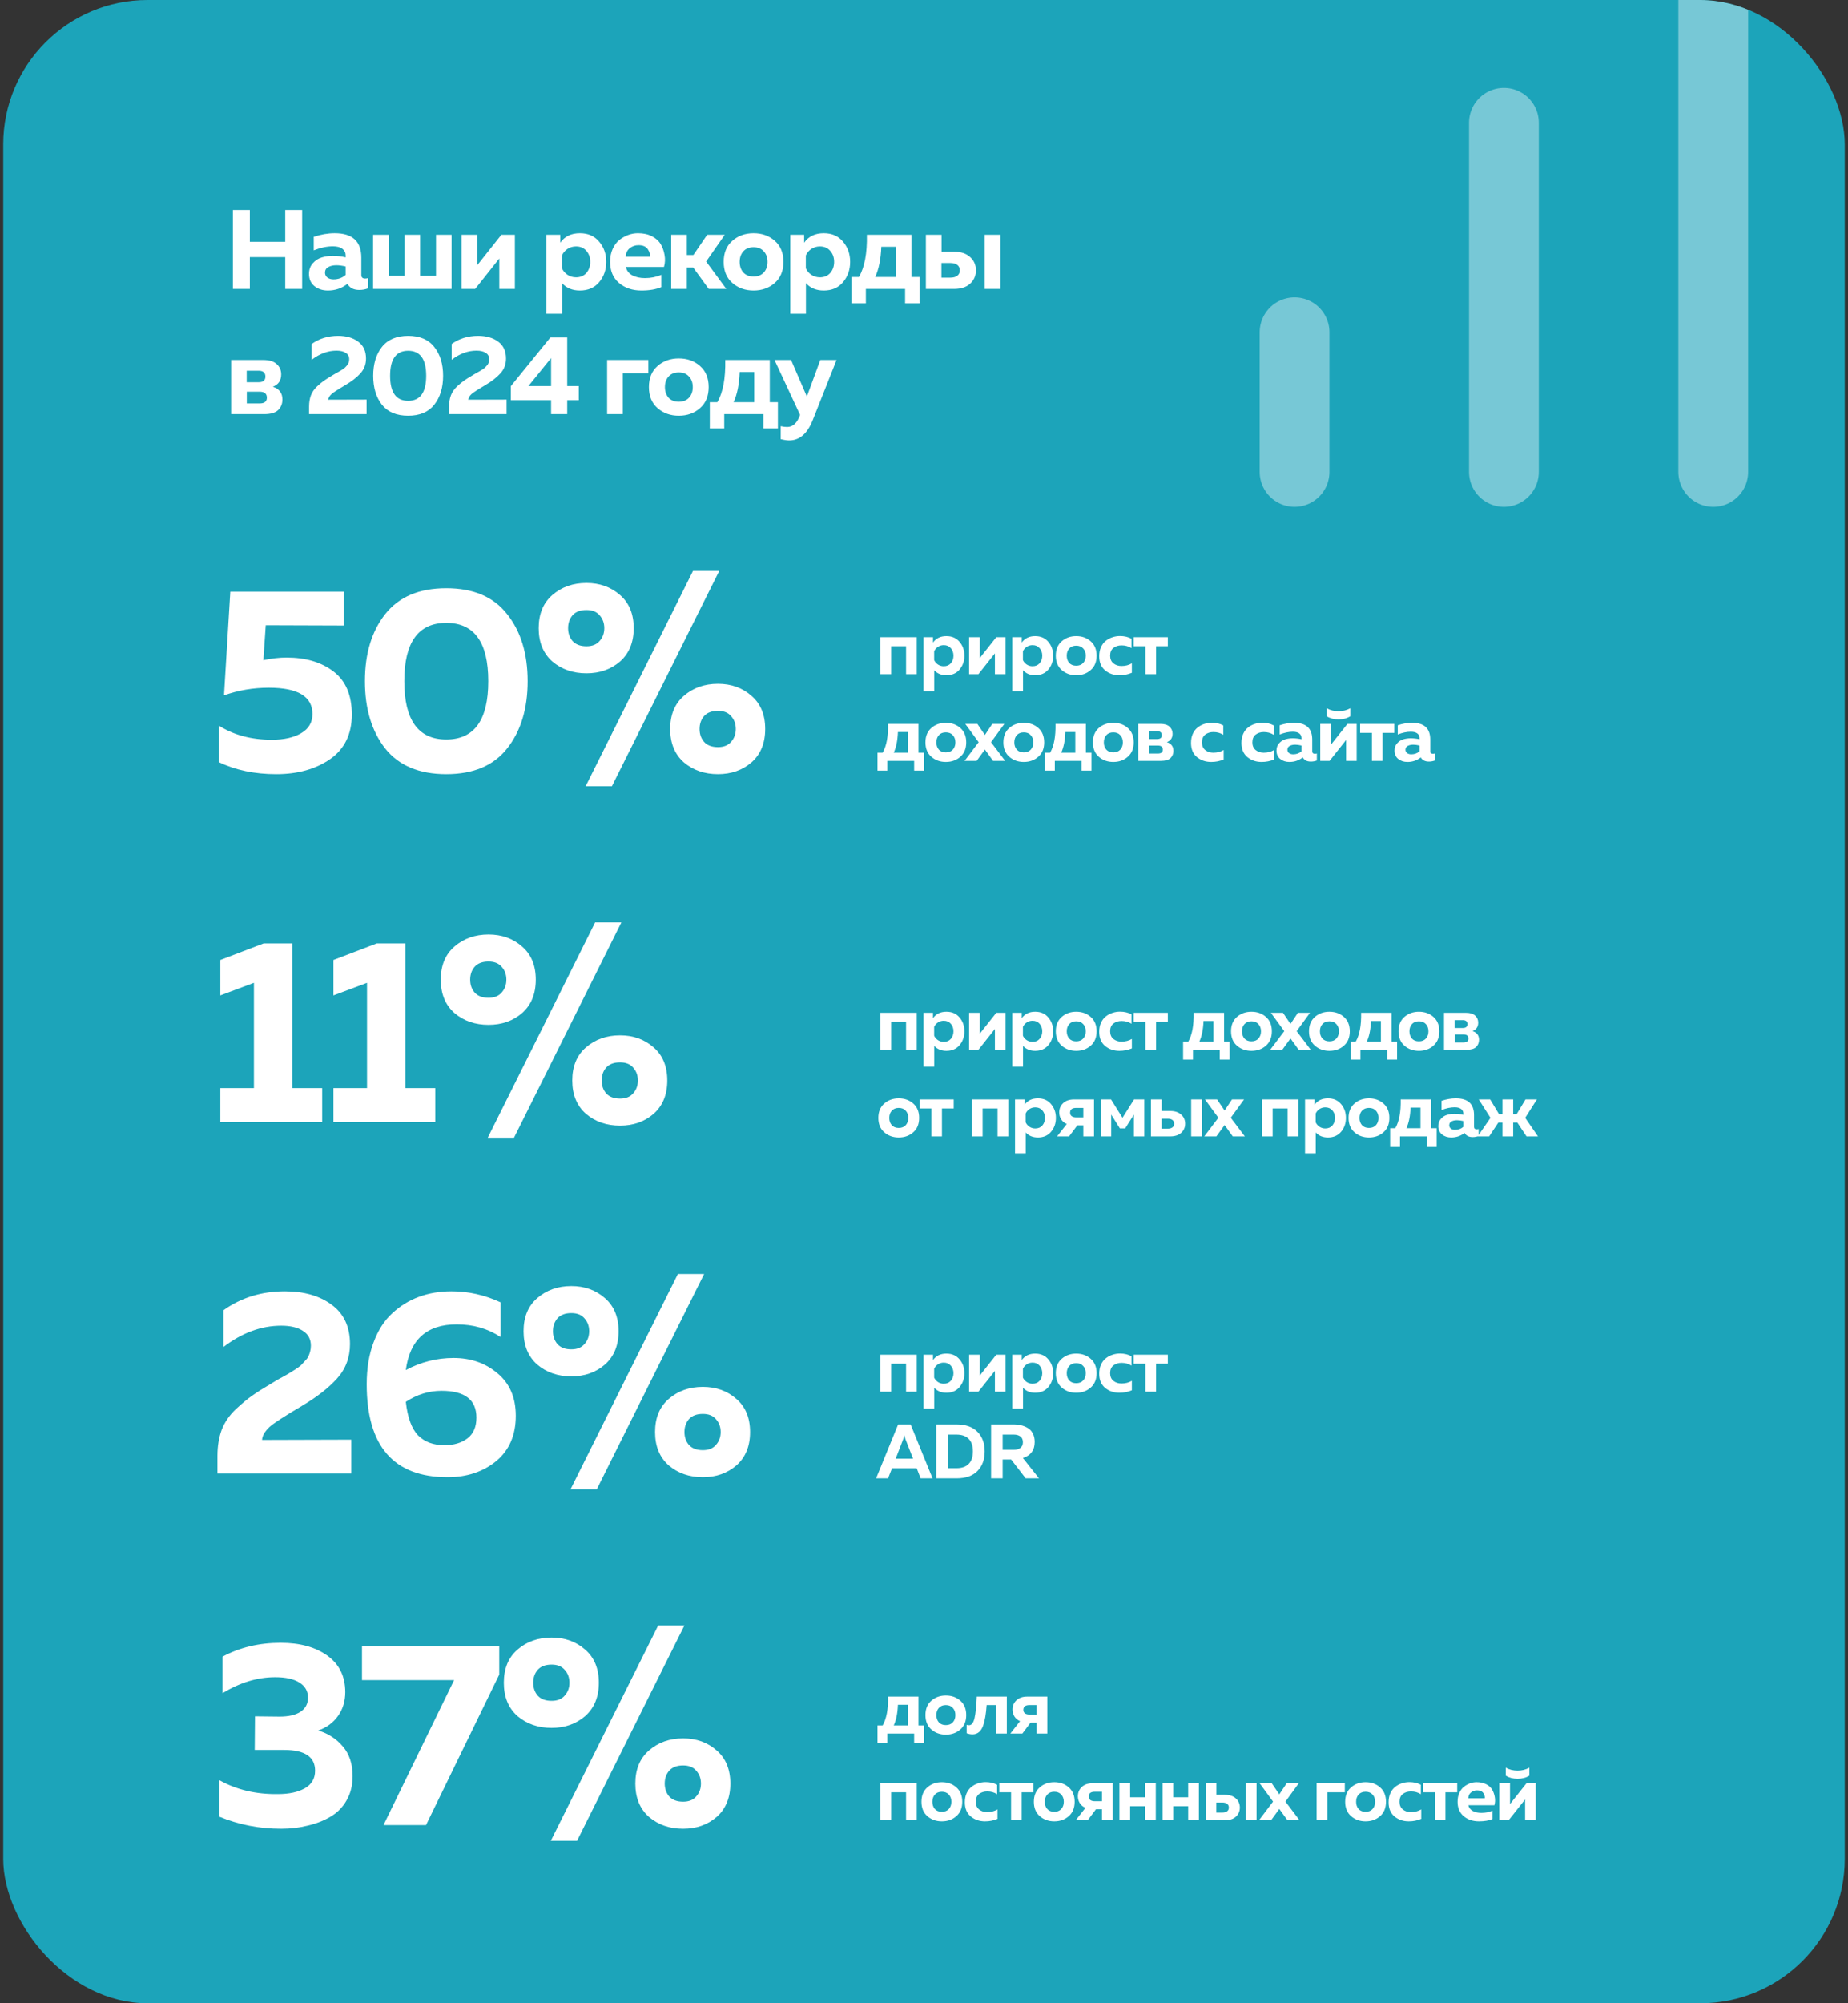
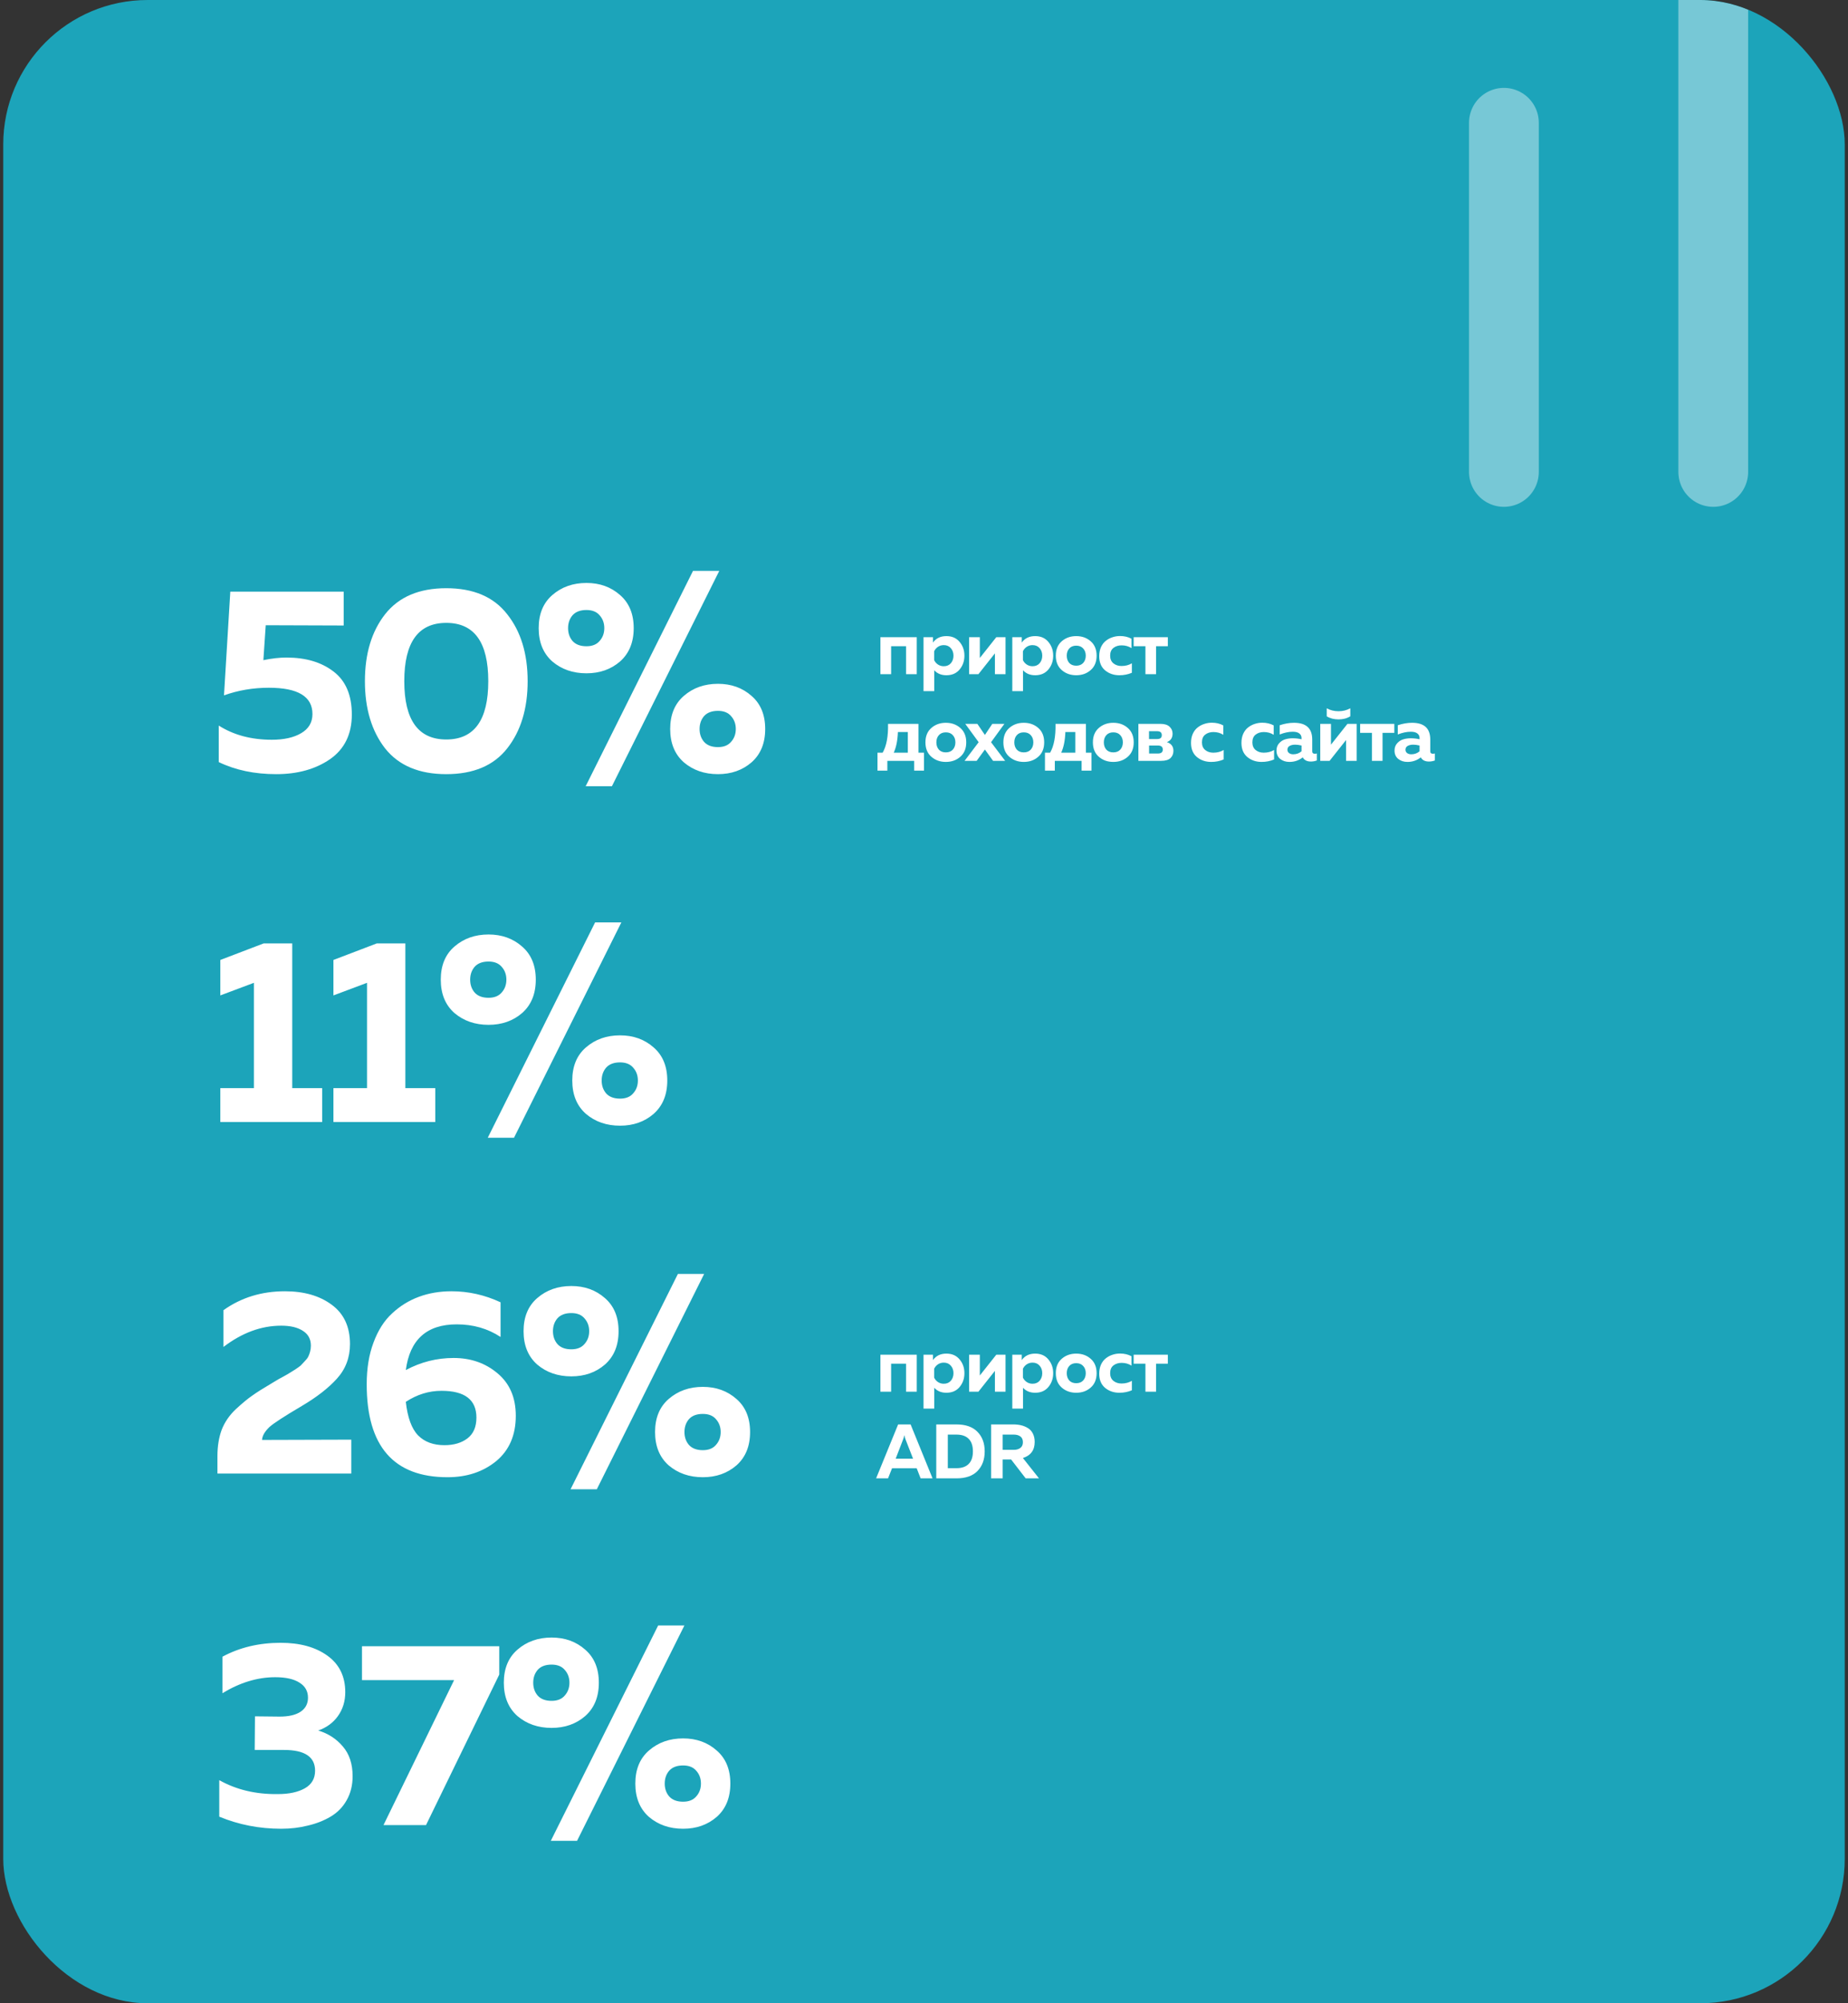
<svg xmlns="http://www.w3.org/2000/svg" width="384" height="416" viewBox="0 0 384 416" fill="none">
  <rect x="0" y="0" width="384" height="416" fill="#333333" stroke="none" />
  <g clip-path="url(#clip0_812_7363)">
    <rect x="0.672" width="382.653" height="416" rx="30" fill="#1CA4BA" />
-     <path d="M59.268 43.6H62.782V60H59.268V53.393H51.912V60H48.398V43.6H51.912V50.207H59.268V43.6ZM75.079 57.095C75.079 57.595 75.344 57.845 75.875 57.845C76.094 57.845 76.297 57.813 76.484 57.751V59.883C75.891 60.102 75.29 60.211 74.681 60.211C73.494 60.211 72.666 59.789 72.197 58.946C71.026 59.867 69.675 60.328 68.144 60.328C67.035 60.328 66.098 60.023 65.333 59.414C64.583 58.79 64.208 57.946 64.208 56.884C64.208 55.994 64.474 55.252 65.005 54.658C65.536 54.065 66.153 53.667 66.856 53.464C67.558 53.245 68.324 53.136 69.152 53.136C70.073 53.136 70.963 53.237 71.822 53.44V53.042C71.822 52.464 71.596 52.003 71.143 51.66C70.69 51.316 70.034 51.144 69.175 51.144C67.925 51.144 66.598 51.425 65.192 51.988V49.176C66.692 48.676 68.144 48.427 69.55 48.427C73.236 48.427 75.079 50.121 75.079 53.511V57.095ZM69.901 55.08C69.23 55.08 68.667 55.205 68.215 55.455C67.761 55.705 67.535 56.095 67.535 56.626C67.535 57.032 67.699 57.368 68.027 57.634C68.371 57.884 68.792 58.009 69.292 58.009C70.276 58.009 71.12 57.704 71.822 57.095V55.338C71.104 55.166 70.464 55.08 69.901 55.08ZM93.832 60H77.526V48.755H80.783V57.259H84.063V48.755H87.296V57.259H90.599V48.755H93.832V60ZM98.74 60H95.905V48.755H99.161V55.08L104.175 48.755H106.986V60H103.753V53.675L98.74 60ZM116.416 50.395C117.337 49.083 118.696 48.427 120.492 48.427C122.195 48.427 123.53 49.012 124.498 50.184C125.482 51.34 125.974 52.737 125.974 54.377C125.974 56.017 125.482 57.423 124.498 58.594C123.53 59.75 122.195 60.328 120.492 60.328C118.946 60.328 117.712 59.82 116.791 58.805V65.154H113.534V48.755H116.416V50.395ZM121.851 56.673C122.382 56.048 122.648 55.283 122.648 54.377C122.648 53.471 122.382 52.714 121.851 52.105C121.32 51.48 120.602 51.168 119.696 51.168C119.024 51.168 118.423 51.347 117.892 51.706C117.376 52.066 117.002 52.511 116.767 53.042V55.713C117.002 56.244 117.376 56.689 117.892 57.048C118.423 57.407 119.024 57.587 119.696 57.587C120.602 57.587 121.32 57.282 121.851 56.673ZM126.773 54.377C126.773 53.362 126.952 52.464 127.311 51.683C127.671 50.886 128.139 50.262 128.717 49.809C129.311 49.356 129.928 49.012 130.568 48.778C131.224 48.544 131.888 48.427 132.559 48.427C133.684 48.427 134.652 48.637 135.464 49.059C136.292 49.481 136.901 50.028 137.292 50.699C137.682 51.355 137.948 52.105 138.088 52.948C138.245 53.776 138.205 54.604 137.971 55.431H130.053C130.224 56.212 130.677 56.798 131.411 57.189C132.145 57.563 133.012 57.751 134.012 57.751C135.246 57.751 136.378 57.524 137.409 57.072V59.625C136.3 60.094 134.926 60.328 133.286 60.328C131.411 60.328 129.857 59.805 128.623 58.758C127.39 57.712 126.773 56.252 126.773 54.377ZM135.043 53.323C135.121 52.808 134.972 52.277 134.598 51.73C134.223 51.183 133.582 50.91 132.676 50.91C131.958 50.91 131.341 51.129 130.826 51.566C130.31 51.988 130.045 52.573 130.029 53.323H135.043ZM142.725 60H139.469V48.755H142.725V52.948H144.084L146.942 48.755H150.597L146.731 54.307L150.925 60H147.27L144.037 55.549H142.725V60ZM152.178 58.758C150.975 57.712 150.374 56.252 150.374 54.377C150.374 52.503 150.975 51.043 152.178 49.996C153.38 48.95 154.848 48.427 156.582 48.427C158.331 48.427 159.799 48.95 160.986 49.996C162.189 51.043 162.79 52.503 162.79 54.377C162.79 56.252 162.189 57.712 160.986 58.758C159.799 59.805 158.331 60.328 156.582 60.328C154.848 60.328 153.38 59.805 152.178 58.758ZM158.714 56.58C159.229 56.002 159.487 55.268 159.487 54.377C159.487 53.487 159.229 52.761 158.714 52.199C158.199 51.621 157.488 51.332 156.582 51.332C155.676 51.332 154.965 51.621 154.45 52.199C153.95 52.761 153.7 53.487 153.7 54.377C153.7 55.268 153.95 56.002 154.45 56.58C154.965 57.142 155.676 57.423 156.582 57.423C157.488 57.423 158.199 57.142 158.714 56.58ZM167.095 50.395C168.017 49.083 169.376 48.427 171.172 48.427C172.874 48.427 174.21 49.012 175.178 50.184C176.162 51.34 176.654 52.737 176.654 54.377C176.654 56.017 176.162 57.423 175.178 58.594C174.21 59.75 172.874 60.328 171.172 60.328C169.625 60.328 168.392 59.82 167.47 58.805V65.154H164.214V48.755H167.095V50.395ZM172.531 56.673C173.062 56.048 173.327 55.283 173.327 54.377C173.327 53.471 173.062 52.714 172.531 52.105C172 51.48 171.281 51.168 170.375 51.168C169.704 51.168 169.102 51.347 168.571 51.706C168.056 52.066 167.681 52.511 167.447 53.042V55.713C167.681 56.244 168.056 56.689 168.571 57.048C169.102 57.407 169.704 57.587 170.375 57.587C171.281 57.587 172 57.282 172.531 56.673ZM179.919 62.975H176.92V57.517H178.49C179.661 55.486 180.208 52.566 180.129 48.755H189.384V57.517H191.07V62.975H188.072V60H179.919V62.975ZM183.128 51.238C183.035 53.799 182.613 55.892 181.863 57.517H186.15V51.238H183.128ZM198.247 60H192.39V48.755H195.647V52.269H198.247C199.669 52.269 200.778 52.636 201.574 53.37C202.386 54.088 202.792 55.01 202.792 56.134C202.792 57.259 202.386 58.188 201.574 58.922C200.778 59.641 199.669 60 198.247 60ZM195.623 54.612V57.657H197.451C198.091 57.657 198.583 57.524 198.927 57.259C199.27 56.993 199.442 56.619 199.442 56.134C199.442 55.65 199.27 55.275 198.927 55.01C198.583 54.744 198.091 54.612 197.451 54.612H195.623ZM207.876 60H204.62V48.755H207.876V60ZM54.911 86H48.023V74.755H54.723C55.973 74.755 56.902 75.043 57.511 75.621C58.12 76.184 58.425 76.886 58.425 77.73C58.425 79.011 57.847 79.87 56.691 80.307C58.019 80.744 58.683 81.627 58.683 82.954C58.683 83.845 58.386 84.579 57.792 85.157C57.199 85.719 56.238 86 54.911 86ZM51.279 81.338V83.774H53.95C54.95 83.774 55.45 83.376 55.45 82.579C55.45 81.752 54.95 81.338 53.95 81.338H51.279ZM51.256 76.98V79.37H53.739C54.676 79.37 55.145 78.979 55.145 78.198C55.145 77.386 54.669 76.98 53.716 76.98H51.256ZM64.762 71.428C66.34 70.303 68.167 69.741 70.245 69.741C71.947 69.741 73.337 70.139 74.415 70.936C75.508 71.732 76.055 72.904 76.055 74.45C76.055 75.653 75.664 76.683 74.883 77.543C74.118 78.386 73.071 79.198 71.744 79.979C70.182 80.9 69.222 81.525 68.862 81.853C68.441 82.259 68.222 82.642 68.206 83.001L76.172 82.978V86H64.224V84.43C64.224 83.571 64.348 82.798 64.598 82.111C64.864 81.424 65.286 80.807 65.863 80.26C66.457 79.713 66.949 79.307 67.339 79.042C67.73 78.761 68.323 78.386 69.12 77.917C69.167 77.886 69.206 77.863 69.237 77.847C69.268 77.832 69.307 77.808 69.354 77.777C69.401 77.746 69.44 77.722 69.471 77.707C69.565 77.644 69.76 77.535 70.057 77.379C70.369 77.207 70.573 77.09 70.666 77.027C70.76 76.965 70.924 76.863 71.158 76.722C71.392 76.566 71.556 76.449 71.65 76.371C71.744 76.277 71.861 76.152 72.002 75.996C72.158 75.84 72.267 75.7 72.33 75.575C72.392 75.45 72.447 75.301 72.494 75.129C72.54 74.958 72.564 74.778 72.564 74.591C72.564 74.013 72.33 73.575 71.861 73.279C71.392 72.966 70.744 72.81 69.916 72.81C68.136 72.81 66.418 73.443 64.762 74.708V71.428ZM79.351 84.032C78.148 82.486 77.547 80.487 77.547 78.034C77.547 75.582 78.148 73.591 79.351 72.06C80.569 70.514 82.389 69.741 84.81 69.741C87.231 69.741 89.042 70.514 90.245 72.06C91.463 73.591 92.072 75.582 92.072 78.034C92.072 80.487 91.463 82.486 90.245 84.032C89.042 85.563 87.231 86.328 84.81 86.328C82.389 86.328 80.569 85.563 79.351 84.032ZM84.81 83.236C87.309 83.236 88.558 81.502 88.558 78.034C88.558 74.567 87.309 72.834 84.81 72.834C82.311 72.834 81.061 74.567 81.061 78.034C81.061 81.502 82.311 83.236 84.81 83.236ZM93.854 71.428C95.432 70.303 97.259 69.741 99.336 69.741C101.039 69.741 102.429 70.139 103.506 70.936C104.6 71.732 105.146 72.904 105.146 74.45C105.146 75.653 104.756 76.683 103.975 77.543C103.21 78.386 102.163 79.198 100.836 79.979C99.274 80.9 98.313 81.525 97.954 81.853C97.532 82.259 97.314 82.642 97.298 83.001L105.264 82.978V86H93.315V84.43C93.315 83.571 93.44 82.798 93.69 82.111C93.956 81.424 94.377 80.807 94.955 80.26C95.549 79.713 96.041 79.307 96.431 79.042C96.822 78.761 97.415 78.386 98.212 77.917C98.259 77.886 98.298 77.863 98.329 77.847C98.36 77.832 98.399 77.808 98.446 77.777C98.493 77.746 98.532 77.722 98.563 77.707C98.657 77.644 98.852 77.535 99.149 77.379C99.461 77.207 99.664 77.09 99.758 77.027C99.852 76.965 100.016 76.863 100.25 76.722C100.484 76.566 100.648 76.449 100.742 76.371C100.836 76.277 100.953 76.152 101.093 75.996C101.25 75.84 101.359 75.7 101.421 75.575C101.484 75.45 101.539 75.301 101.585 75.129C101.632 74.958 101.656 74.778 101.656 74.591C101.656 74.013 101.421 73.575 100.953 73.279C100.484 72.966 99.836 72.81 99.008 72.81C97.228 72.81 95.51 73.443 93.854 74.708V71.428ZM114.37 70.069H117.861V80.166H120.274V83.095H117.861V86H114.511V83.095H106.147V80.19L114.37 70.069ZM114.511 80.166V74.356L109.802 80.166H114.511ZM129.41 86H126.153V74.755H134.728V77.496H129.41V86ZM136.643 84.758C135.44 83.712 134.839 82.251 134.839 80.377C134.839 78.503 135.44 77.043 136.643 75.996C137.845 74.95 139.314 74.427 141.047 74.427C142.797 74.427 144.265 74.95 145.452 75.996C146.654 77.043 147.256 78.503 147.256 80.377C147.256 82.251 146.654 83.712 145.452 84.758C144.265 85.805 142.797 86.328 141.047 86.328C139.314 86.328 137.845 85.805 136.643 84.758ZM143.179 82.579C143.695 82.002 143.952 81.268 143.952 80.377C143.952 79.487 143.695 78.761 143.179 78.198C142.664 77.621 141.953 77.332 141.047 77.332C140.141 77.332 139.431 77.621 138.915 78.198C138.415 78.761 138.166 79.487 138.166 80.377C138.166 81.268 138.415 82.002 138.915 82.579C139.431 83.142 140.141 83.423 141.047 83.423C141.953 83.423 142.664 83.142 143.179 82.579ZM150.49 88.975H147.491V83.517H149.061C150.232 81.486 150.779 78.566 150.701 74.755H159.955V83.517H161.642V88.975H158.643V86H150.49V88.975ZM153.7 77.238C153.606 79.799 153.184 81.892 152.435 83.517H156.722V77.238H153.7ZM167.664 82.345L170.452 74.755H173.826L168.836 87.359C167.727 90.092 166.11 91.459 163.986 91.459C163.533 91.459 162.947 91.373 162.229 91.201V88.507C162.744 88.616 163.19 88.671 163.564 88.671C164.751 88.671 165.642 87.851 166.235 86.211L166.259 86.164L160.94 74.755H164.384L167.664 82.345Z" fill="white" />
    <g opacity="0.4">
      <path d="M312.5 98V25.5" stroke="white" stroke-width="14.5" stroke-linecap="round" stroke-linejoin="round" />
      <path d="M356 98V-18" stroke="white" stroke-width="14.5" stroke-linecap="round" stroke-linejoin="round" />
-       <path d="M269 98V69" stroke="white" stroke-width="14.5" stroke-linecap="round" stroke-linejoin="round" />
    </g>
    <path d="M47.854 122.858H71.415V129.894L55.217 129.839L54.726 137.093C56.471 136.73 58.071 136.548 59.526 136.548C63.525 136.548 66.779 137.511 69.288 139.438C71.834 141.365 73.106 144.347 73.106 148.383C73.106 152.455 71.597 155.546 68.579 157.655C65.561 159.727 61.834 160.764 57.399 160.764C52.89 160.764 48.908 159.927 45.454 158.255V150.674C48.545 152.637 52.217 153.619 56.471 153.619C59.017 153.619 61.053 153.164 62.58 152.255C64.143 151.346 64.925 150.019 64.925 148.274C64.925 144.638 61.907 142.82 55.871 142.82C52.599 142.82 49.49 143.347 46.545 144.402L47.854 122.858ZM80.025 155.419C77.226 151.819 75.826 147.165 75.826 141.456C75.826 135.748 77.226 131.112 80.025 127.549C82.862 123.949 87.097 122.149 92.733 122.149C98.369 122.149 102.587 123.949 105.387 127.549C108.223 131.112 109.641 135.748 109.641 141.456C109.641 147.165 108.223 151.819 105.387 155.419C102.587 158.982 98.369 160.764 92.733 160.764C87.097 160.764 82.862 158.982 80.025 155.419ZM92.733 153.564C98.551 153.564 101.46 149.528 101.46 141.456C101.46 133.384 98.551 129.349 92.733 129.349C86.916 129.349 84.007 133.384 84.007 141.456C84.007 149.528 86.916 153.564 92.733 153.564ZM127.151 163.272H121.697L144.004 118.55H149.458L127.151 163.272ZM128.842 123.567C130.732 125.203 131.678 127.494 131.678 130.439C131.678 133.384 130.732 135.693 128.842 137.366C126.951 139.002 124.624 139.82 121.861 139.82C119.061 139.82 116.697 139.002 114.77 137.366C112.88 135.693 111.934 133.384 111.934 130.439C111.934 127.494 112.88 125.203 114.77 123.567C116.697 121.895 119.061 121.058 121.861 121.058C124.624 121.058 126.951 121.895 128.842 123.567ZM118.97 127.767C118.352 128.494 118.043 129.385 118.043 130.439C118.043 131.494 118.352 132.385 118.97 133.112C119.624 133.839 120.588 134.203 121.861 134.203C123.06 134.203 123.969 133.839 124.588 133.112C125.242 132.385 125.569 131.494 125.569 130.439C125.569 129.385 125.242 128.494 124.588 127.767C123.969 127.04 123.06 126.676 121.861 126.676C120.588 126.676 119.624 127.04 118.97 127.767ZM156.166 144.511C158.057 146.147 159.002 148.438 159.002 151.383C159.002 154.328 158.057 156.637 156.166 158.309C154.276 159.945 151.948 160.764 149.185 160.764C146.385 160.764 144.022 159.945 142.095 158.309C140.204 156.637 139.259 154.328 139.259 151.383C139.259 148.438 140.204 146.147 142.095 144.511C144.022 142.838 146.385 142.002 149.185 142.002C151.948 142.002 154.276 142.838 156.166 144.511ZM146.295 148.71C145.676 149.437 145.367 150.328 145.367 151.383C145.367 152.437 145.676 153.328 146.295 154.055C146.949 154.782 147.913 155.146 149.185 155.146C150.385 155.146 151.294 154.782 151.912 154.055C152.567 153.328 152.894 152.437 152.894 151.383C152.894 150.328 152.567 149.437 151.912 148.71C151.294 147.983 150.385 147.619 149.185 147.619C147.913 147.619 146.949 147.983 146.295 148.71Z" fill="white" />
    <path d="M54.781 195.913H60.725V225.964H66.943V233H45.782V225.964H52.763V204.094L45.782 206.712V199.349L54.781 195.913ZM78.284 195.913H84.229V225.964H90.446V233H69.285V225.964H76.266V204.094L69.285 206.712V199.349L78.284 195.913ZM106.805 236.272H101.351L123.658 191.55H129.112L106.805 236.272ZM108.496 196.567C110.386 198.203 111.332 200.494 111.332 203.439C111.332 206.384 110.386 208.693 108.496 210.366C106.605 212.002 104.278 212.82 101.515 212.82C98.715 212.82 96.352 212.002 94.424 210.366C92.534 208.693 91.588 206.384 91.588 203.439C91.588 200.494 92.534 198.203 94.424 196.567C96.352 194.895 98.715 194.058 101.515 194.058C104.278 194.058 106.605 194.895 108.496 196.567ZM98.624 200.767C98.006 201.494 97.697 202.385 97.697 203.439C97.697 204.494 98.006 205.385 98.624 206.112C99.278 206.839 100.242 207.203 101.515 207.203C102.714 207.203 103.623 206.839 104.242 206.112C104.896 205.385 105.223 204.494 105.223 203.439C105.223 202.385 104.896 201.494 104.242 200.767C103.623 200.04 102.714 199.676 101.515 199.676C100.242 199.676 99.278 200.04 98.624 200.767ZM135.82 217.511C137.711 219.147 138.656 221.438 138.656 224.383C138.656 227.328 137.711 229.637 135.82 231.309C133.93 232.945 131.603 233.764 128.839 233.764C126.039 233.764 123.676 232.945 121.749 231.309C119.858 229.637 118.913 227.328 118.913 224.383C118.913 221.438 119.858 219.147 121.749 217.511C123.676 215.838 126.039 215.002 128.839 215.002C131.603 215.002 133.93 215.838 135.82 217.511ZM125.949 221.71C125.33 222.437 125.021 223.328 125.021 224.383C125.021 225.437 125.33 226.328 125.949 227.055C126.603 227.782 127.567 228.146 128.839 228.146C130.039 228.146 130.948 227.782 131.566 227.055C132.221 226.328 132.548 225.437 132.548 224.383C132.548 223.328 132.221 222.437 131.566 221.71C130.948 220.983 130.039 220.619 128.839 220.619C127.567 220.619 126.603 220.983 125.949 221.71Z" fill="white" />
    <path d="M46.436 272.076C50.108 269.458 54.362 268.149 59.198 268.149C63.162 268.149 66.398 269.076 68.906 270.931C71.452 272.785 72.724 275.512 72.724 279.112C72.724 281.911 71.815 284.311 69.997 286.311C68.216 288.274 65.779 290.165 62.689 291.983C59.053 294.128 56.817 295.583 55.98 296.346C54.999 297.292 54.49 298.183 54.453 299.019L72.997 298.964V306H45.182V302.346C45.182 300.346 45.472 298.546 46.054 296.946C46.672 295.347 47.654 293.91 48.999 292.638C50.381 291.365 51.526 290.42 52.435 289.802C53.344 289.147 54.726 288.274 56.581 287.184C56.69 287.111 56.78 287.056 56.853 287.02C56.926 286.984 57.017 286.929 57.126 286.856C57.235 286.784 57.326 286.729 57.399 286.693C57.617 286.547 58.071 286.293 58.762 285.929C59.489 285.529 59.962 285.257 60.18 285.111C60.398 284.966 60.78 284.729 61.325 284.402C61.871 284.039 62.253 283.766 62.471 283.584C62.689 283.366 62.962 283.075 63.289 282.711C63.653 282.348 63.907 282.021 64.052 281.73C64.198 281.439 64.325 281.093 64.434 280.693C64.543 280.293 64.598 279.875 64.598 279.439C64.598 278.094 64.052 277.076 62.962 276.385C61.871 275.658 60.362 275.294 58.435 275.294C54.29 275.294 50.29 276.767 46.436 279.712V272.076ZM84.325 284.511C87.452 282.839 90.761 282.002 94.251 282.002C97.815 282.002 100.851 283.057 103.36 285.166C105.905 287.275 107.177 290.22 107.177 294.001C107.177 298.037 105.814 301.182 103.087 303.437C100.36 305.655 96.997 306.764 92.997 306.764C81.798 306.764 76.199 300.328 76.199 287.456C76.199 284.184 76.671 281.293 77.617 278.785C78.562 276.239 79.853 274.221 81.489 272.731C83.125 271.203 84.98 270.058 87.052 269.295C89.125 268.531 91.379 268.149 93.815 268.149C97.342 268.149 100.742 268.913 104.014 270.44V277.639C101.36 275.894 98.324 275.021 94.906 275.021C88.688 275.021 85.161 278.185 84.325 284.511ZM84.325 291.111C84.689 294.383 85.543 296.71 86.888 298.092C88.234 299.437 90.052 300.11 92.343 300.11C94.306 300.11 95.906 299.637 97.142 298.692C98.378 297.746 98.996 296.31 98.996 294.383C98.996 290.674 96.579 288.82 91.743 288.82C89.125 288.82 86.652 289.583 84.325 291.111ZM124.009 309.272H118.555L140.861 264.55H146.315L124.009 309.272ZM125.699 269.567C127.59 271.203 128.535 273.494 128.535 276.439C128.535 279.384 127.59 281.693 125.699 283.366C123.809 285.002 121.481 285.82 118.718 285.82C115.918 285.82 113.555 285.002 111.628 283.366C109.737 281.693 108.792 279.384 108.792 276.439C108.792 273.494 109.737 271.203 111.628 269.567C113.555 267.895 115.918 267.058 118.718 267.058C121.481 267.058 123.809 267.895 125.699 269.567ZM115.828 273.767C115.209 274.494 114.9 275.385 114.9 276.439C114.9 277.494 115.209 278.385 115.828 279.112C116.482 279.839 117.446 280.203 118.718 280.203C119.918 280.203 120.827 279.839 121.445 279.112C122.1 278.385 122.427 277.494 122.427 276.439C122.427 275.385 122.1 274.494 121.445 273.767C120.827 273.04 119.918 272.676 118.718 272.676C117.446 272.676 116.482 273.04 115.828 273.767ZM153.024 290.511C154.915 292.147 155.86 294.438 155.86 297.383C155.86 300.328 154.915 302.637 153.024 304.309C151.133 305.945 148.806 306.764 146.043 306.764C143.243 306.764 140.88 305.945 138.952 304.309C137.062 302.637 136.116 300.328 136.116 297.383C136.116 294.438 137.062 292.147 138.952 290.511C140.88 288.838 143.243 288.002 146.043 288.002C148.806 288.002 151.133 288.838 153.024 290.511ZM143.152 294.71C142.534 295.437 142.225 296.328 142.225 297.383C142.225 298.437 142.534 299.328 143.152 300.055C143.807 300.782 144.77 301.146 146.043 301.146C147.243 301.146 148.152 300.782 148.77 300.055C149.424 299.328 149.751 298.437 149.751 297.383C149.751 296.328 149.424 295.437 148.77 294.71C148.152 293.983 147.243 293.619 146.043 293.619C144.77 293.619 143.807 293.983 143.152 294.71Z" fill="white" />
    <path d="M71.743 351.403C71.743 353.293 71.234 354.948 70.216 356.366C69.234 357.748 67.87 358.747 66.125 359.366C68.198 359.984 69.906 361.093 71.252 362.693C72.597 364.256 73.27 366.31 73.27 368.856C73.27 370.746 72.852 372.419 72.015 373.873C71.215 375.291 70.106 376.418 68.688 377.255C67.27 378.091 65.689 378.709 63.943 379.109C62.234 379.545 60.398 379.764 58.435 379.764C53.89 379.764 49.599 378.927 45.563 377.255V369.674C49.127 371.673 53.199 372.637 57.78 372.564C60.071 372.564 61.925 372.164 63.343 371.364C64.761 370.564 65.471 369.346 65.471 367.71C65.471 364.838 63.325 363.402 59.035 363.402H52.926L52.981 356.42L58.108 356.475C59.962 356.475 61.398 356.148 62.416 355.493C63.471 354.802 63.998 353.821 63.998 352.548C63.998 351.203 63.416 350.167 62.253 349.439C61.089 348.676 59.398 348.294 57.18 348.294C53.508 348.294 49.854 349.403 46.218 351.621V344.04C49.781 342.113 53.817 341.149 58.326 341.149C62.325 341.149 65.561 342.04 68.034 343.822C70.506 345.603 71.743 348.13 71.743 351.403ZM75.217 341.858H103.741V347.749L88.525 379H79.689L94.361 348.894H75.217V341.858ZM119.907 382.272H114.453L136.76 337.55H142.214L119.907 382.272ZM121.598 342.567C123.489 344.203 124.434 346.494 124.434 349.439C124.434 352.384 123.489 354.693 121.598 356.366C119.707 358.002 117.38 358.82 114.617 358.82C111.817 358.82 109.454 358.002 107.527 356.366C105.636 354.693 104.691 352.384 104.691 349.439C104.691 346.494 105.636 344.203 107.527 342.567C109.454 340.895 111.817 340.058 114.617 340.058C117.38 340.058 119.707 340.895 121.598 342.567ZM111.726 346.767C111.108 347.494 110.799 348.385 110.799 349.439C110.799 350.494 111.108 351.385 111.726 352.112C112.381 352.839 113.344 353.203 114.617 353.203C115.817 353.203 116.726 352.839 117.344 352.112C117.998 351.385 118.326 350.494 118.326 349.439C118.326 348.385 117.998 347.494 117.344 346.767C116.726 346.04 115.817 345.676 114.617 345.676C113.344 345.676 112.381 346.04 111.726 346.767ZM148.923 363.511C150.813 365.147 151.759 367.438 151.759 370.383C151.759 373.328 150.813 375.637 148.923 377.309C147.032 378.945 144.705 379.764 141.942 379.764C139.142 379.764 136.778 378.945 134.851 377.309C132.961 375.637 132.015 373.328 132.015 370.383C132.015 367.438 132.961 365.147 134.851 363.511C136.778 361.838 139.142 361.002 141.942 361.002C144.705 361.002 147.032 361.838 148.923 363.511ZM139.051 367.71C138.433 368.437 138.124 369.328 138.124 370.383C138.124 371.437 138.433 372.328 139.051 373.055C139.705 373.782 140.669 374.146 141.942 374.146C143.141 374.146 144.05 373.782 144.669 373.055C145.323 372.328 145.65 371.437 145.65 370.383C145.65 369.328 145.323 368.437 144.669 367.71C144.05 366.983 143.141 366.619 141.942 366.619C140.669 366.619 139.705 366.983 139.051 367.71Z" fill="white" />
    <path d="M185.168 140H182.944V132.32H190.496V140H188.272V134.192H185.168V140ZM193.87 133.44C194.499 132.544 195.427 132.096 196.654 132.096C197.816 132.096 198.728 132.496 199.39 133.296C200.062 134.085 200.398 135.04 200.398 136.16C200.398 137.28 200.062 138.24 199.39 139.04C198.728 139.829 197.816 140.224 196.654 140.224C195.598 140.224 194.755 139.877 194.126 139.184V143.52H191.902V132.32H193.87V133.44ZM197.582 137.728C197.944 137.301 198.126 136.779 198.126 136.16C198.126 135.541 197.944 135.024 197.582 134.608C197.219 134.181 196.728 133.968 196.11 133.968C195.651 133.968 195.24 134.091 194.878 134.336C194.526 134.581 194.27 134.885 194.11 135.248V137.072C194.27 137.435 194.526 137.739 194.878 137.984C195.24 138.229 195.651 138.352 196.11 138.352C196.728 138.352 197.219 138.144 197.582 137.728ZM203.311 140H201.375V132.32H203.599V136.64L207.023 132.32H208.943V140H206.735V135.68L203.311 140ZM212.316 133.44C212.945 132.544 213.873 132.096 215.1 132.096C216.262 132.096 217.174 132.496 217.836 133.296C218.508 134.085 218.844 135.04 218.844 136.16C218.844 137.28 218.508 138.24 217.836 139.04C217.174 139.829 216.262 140.224 215.1 140.224C214.044 140.224 213.201 139.877 212.572 139.184V143.52H210.348V132.32H212.316V133.44ZM216.028 137.728C216.39 137.301 216.572 136.779 216.572 136.16C216.572 135.541 216.39 135.024 216.028 134.608C215.665 134.181 215.174 133.968 214.556 133.968C214.097 133.968 213.686 134.091 213.324 134.336C212.972 134.581 212.716 134.885 212.556 135.248V137.072C212.716 137.435 212.972 137.739 213.324 137.984C213.686 138.229 214.097 138.352 214.556 138.352C215.174 138.352 215.665 138.144 216.028 137.728ZM220.621 139.152C219.8 138.437 219.389 137.44 219.389 136.16C219.389 134.88 219.8 133.883 220.621 133.168C221.442 132.453 222.445 132.096 223.629 132.096C224.824 132.096 225.826 132.453 226.637 133.168C227.458 133.883 227.869 134.88 227.869 136.16C227.869 137.44 227.458 138.437 226.637 139.152C225.826 139.867 224.824 140.224 223.629 140.224C222.445 140.224 221.442 139.867 220.621 139.152ZM225.085 137.664C225.437 137.269 225.613 136.768 225.613 136.16C225.613 135.552 225.437 135.056 225.085 134.672C224.733 134.277 224.248 134.08 223.629 134.08C223.01 134.08 222.525 134.277 222.173 134.672C221.832 135.056 221.661 135.552 221.661 136.16C221.661 136.768 221.832 137.269 222.173 137.664C222.525 138.048 223.01 138.24 223.629 138.24C224.248 138.24 224.733 138.048 225.085 137.664ZM228.409 136.272C228.409 135.568 228.532 134.939 228.777 134.384C229.033 133.829 229.369 133.392 229.785 133.072C230.201 132.741 230.66 132.496 231.161 132.336C231.662 132.165 232.19 132.08 232.745 132.08C233.63 132.08 234.42 132.267 235.113 132.64V134.592C234.516 134.208 233.833 134.016 233.065 134.016C232.393 134.016 231.828 134.192 231.369 134.544C230.91 134.896 230.681 135.435 230.681 136.16C230.681 136.853 230.91 137.387 231.369 137.76C231.828 138.123 232.382 138.304 233.033 138.304C233.854 138.304 234.574 138.117 235.193 137.744V139.712C234.393 140.053 233.529 140.224 232.601 140.224C231.449 140.224 230.462 139.888 229.641 139.216C228.82 138.533 228.409 137.552 228.409 136.272ZM240.219 140H238.011V134.192H235.563V132.32H242.667V134.192H240.219V140ZM184.384 160.032H182.336V156.304H183.408C184.208 154.917 184.581 152.923 184.528 150.32H190.848V156.304H192V160.032H189.952V158H184.384V160.032ZM186.576 152.016C186.512 153.765 186.224 155.195 185.712 156.304H188.64V152.016H186.576ZM193.53 157.152C192.708 156.437 192.298 155.44 192.298 154.16C192.298 152.88 192.708 151.883 193.53 151.168C194.351 150.453 195.354 150.096 196.538 150.096C197.732 150.096 198.735 150.453 199.546 151.168C200.367 151.883 200.778 152.88 200.778 154.16C200.778 155.44 200.367 156.437 199.546 157.152C198.735 157.867 197.732 158.224 196.538 158.224C195.354 158.224 194.351 157.867 193.53 157.152ZM197.994 155.664C198.346 155.269 198.522 154.768 198.522 154.16C198.522 153.552 198.346 153.056 197.994 152.672C197.642 152.277 197.156 152.08 196.538 152.08C195.919 152.08 195.434 152.277 195.082 152.672C194.74 153.056 194.57 153.552 194.57 154.16C194.57 154.768 194.74 155.269 195.082 155.664C195.434 156.048 195.919 156.24 196.538 156.24C197.156 156.24 197.642 156.048 197.994 155.664ZM206.191 150.32H208.703L205.935 154.128L208.863 158H206.351L204.655 155.648L202.943 158H200.431L203.359 154.128L200.575 150.32H203.087L204.655 152.624L206.191 150.32ZM209.726 157.152C208.905 156.437 208.494 155.44 208.494 154.16C208.494 152.88 208.905 151.883 209.726 151.168C210.547 150.453 211.55 150.096 212.734 150.096C213.929 150.096 214.931 150.453 215.742 151.168C216.563 151.883 216.974 152.88 216.974 154.16C216.974 155.44 216.563 156.437 215.742 157.152C214.931 157.867 213.929 158.224 212.734 158.224C211.55 158.224 210.547 157.867 209.726 157.152ZM214.19 155.664C214.542 155.269 214.718 154.768 214.718 154.16C214.718 153.552 214.542 153.056 214.19 152.672C213.838 152.277 213.353 152.08 212.734 152.08C212.115 152.08 211.63 152.277 211.278 152.672C210.937 153.056 210.766 153.552 210.766 154.16C210.766 154.768 210.937 155.269 211.278 155.664C211.63 156.048 212.115 156.24 212.734 156.24C213.353 156.24 213.838 156.048 214.19 155.664ZM219.183 160.032H217.135V156.304H218.207C219.007 154.917 219.38 152.923 219.327 150.32H225.647V156.304H226.799V160.032H224.751V158H219.183V160.032ZM221.375 152.016C221.311 153.765 221.023 155.195 220.511 156.304H223.439V152.016H221.375ZM228.328 157.152C227.507 156.437 227.096 155.44 227.096 154.16C227.096 152.88 227.507 151.883 228.328 151.168C229.15 150.453 230.152 150.096 231.336 150.096C232.531 150.096 233.534 150.453 234.344 151.168C235.166 151.883 235.576 152.88 235.576 154.16C235.576 155.44 235.166 156.437 234.344 157.152C233.534 157.867 232.531 158.224 231.336 158.224C230.152 158.224 229.15 157.867 228.328 157.152ZM232.792 155.664C233.144 155.269 233.32 154.768 233.32 154.16C233.32 153.552 233.144 153.056 232.792 152.672C232.44 152.277 231.955 152.08 231.336 152.08C230.718 152.08 230.232 152.277 229.88 152.672C229.539 153.056 229.368 153.552 229.368 154.16C229.368 154.768 229.539 155.269 229.88 155.664C230.232 156.048 230.718 156.24 231.336 156.24C231.955 156.24 232.44 156.048 232.792 155.664ZM241.252 158H236.548V150.32H241.124C241.978 150.32 242.612 150.517 243.028 150.912C243.444 151.296 243.652 151.776 243.652 152.352C243.652 153.227 243.258 153.813 242.468 154.112C243.375 154.411 243.828 155.013 243.828 155.92C243.828 156.528 243.626 157.029 243.22 157.424C242.815 157.808 242.159 158 241.252 158ZM238.772 154.816V156.48H240.596C241.279 156.48 241.62 156.208 241.62 155.664C241.62 155.099 241.279 154.816 240.596 154.816H238.772ZM238.756 151.84V153.472H240.452C241.092 153.472 241.412 153.205 241.412 152.672C241.412 152.117 241.087 151.84 240.436 151.84H238.756ZM247.485 154.272C247.485 153.568 247.607 152.939 247.853 152.384C248.109 151.829 248.445 151.392 248.861 151.072C249.277 150.741 249.735 150.496 250.237 150.336C250.738 150.165 251.266 150.08 251.821 150.08C252.706 150.08 253.495 150.267 254.189 150.64V152.592C253.591 152.208 252.909 152.016 252.141 152.016C251.469 152.016 250.903 152.192 250.445 152.544C249.986 152.896 249.757 153.435 249.757 154.16C249.757 154.853 249.986 155.387 250.445 155.76C250.903 156.123 251.458 156.304 252.109 156.304C252.93 156.304 253.65 156.117 254.269 155.744V157.712C253.469 158.053 252.605 158.224 251.677 158.224C250.525 158.224 249.538 157.888 248.717 157.216C247.895 156.533 247.485 155.552 247.485 154.272ZM257.962 154.272C257.962 153.568 258.085 152.939 258.33 152.384C258.586 151.829 258.922 151.392 259.338 151.072C259.754 150.741 260.213 150.496 260.714 150.336C261.215 150.165 261.743 150.08 262.298 150.08C263.183 150.08 263.973 150.267 264.666 150.64V152.592C264.069 152.208 263.386 152.016 262.618 152.016C261.946 152.016 261.381 152.192 260.922 152.544C260.463 152.896 260.234 153.435 260.234 154.16C260.234 154.853 260.463 155.387 260.922 155.76C261.381 156.123 261.935 156.304 262.586 156.304C263.407 156.304 264.127 156.117 264.746 155.744V157.712C263.946 158.053 263.082 158.224 262.154 158.224C261.002 158.224 260.015 157.888 259.194 157.216C258.373 156.533 257.962 155.552 257.962 154.272ZM272.669 156.016C272.669 156.357 272.85 156.528 273.213 156.528C273.362 156.528 273.501 156.507 273.629 156.464V157.92C273.223 158.069 272.813 158.144 272.397 158.144C271.586 158.144 271.021 157.856 270.701 157.28C269.901 157.909 268.978 158.224 267.933 158.224C267.175 158.224 266.535 158.016 266.013 157.6C265.501 157.173 265.245 156.597 265.245 155.872C265.245 155.264 265.426 154.757 265.789 154.352C266.151 153.947 266.573 153.675 267.053 153.536C267.533 153.387 268.055 153.312 268.621 153.312C269.25 153.312 269.858 153.381 270.445 153.52V153.248C270.445 152.853 270.29 152.539 269.981 152.304C269.671 152.069 269.223 151.952 268.637 151.952C267.783 151.952 266.877 152.144 265.917 152.528V150.608C266.941 150.267 267.933 150.096 268.893 150.096C271.41 150.096 272.669 151.253 272.669 153.568V156.016ZM269.133 154.64C268.674 154.64 268.29 154.725 267.981 154.896C267.671 155.067 267.517 155.333 267.517 155.696C267.517 155.973 267.629 156.203 267.853 156.384C268.087 156.555 268.375 156.64 268.717 156.64C269.389 156.64 269.965 156.432 270.445 156.016V154.816C269.954 154.699 269.517 154.64 269.133 154.64ZM280.58 148.752C279.887 149.179 279.071 149.392 278.132 149.392C277.194 149.392 276.378 149.179 275.684 148.752V147.088C276.42 147.493 277.236 147.696 278.132 147.696C279.028 147.696 279.844 147.493 280.58 147.088V148.752ZM276.276 158H274.34V150.32H276.564V154.64L279.988 150.32H281.908V158H279.7V153.68L276.276 158ZM287.281 158H285.073V152.192H282.625V150.32H289.729V152.192H287.281V158ZM297.197 156.016C297.197 156.357 297.379 156.528 297.741 156.528C297.891 156.528 298.029 156.507 298.157 156.464V157.92C297.752 158.069 297.341 158.144 296.925 158.144C296.115 158.144 295.549 157.856 295.229 157.28C294.429 157.909 293.507 158.224 292.461 158.224C291.704 158.224 291.064 158.016 290.541 157.6C290.029 157.173 289.773 156.597 289.773 155.872C289.773 155.264 289.955 154.757 290.317 154.352C290.68 153.947 291.101 153.675 291.581 153.536C292.061 153.387 292.584 153.312 293.149 153.312C293.779 153.312 294.387 153.381 294.973 153.52V153.248C294.973 152.853 294.819 152.539 294.509 152.304C294.2 152.069 293.752 151.952 293.165 151.952C292.312 151.952 291.405 152.144 290.445 152.528V150.608C291.469 150.267 292.461 150.096 293.421 150.096C295.939 150.096 297.197 151.253 297.197 153.568V156.016ZM293.661 154.64C293.203 154.64 292.819 154.725 292.509 154.896C292.2 155.067 292.045 155.333 292.045 155.696C292.045 155.973 292.157 156.203 292.381 156.384C292.616 156.555 292.904 156.64 293.245 156.64C293.917 156.64 294.493 156.432 294.973 156.016V154.816C294.483 154.699 294.045 154.64 293.661 154.64Z" fill="white" />
-     <path d="M185.168 218H182.944V210.32H190.496V218H188.272V212.192H185.168V218ZM193.87 211.44C194.499 210.544 195.427 210.096 196.654 210.096C197.816 210.096 198.728 210.496 199.39 211.296C200.062 212.085 200.398 213.04 200.398 214.16C200.398 215.28 200.062 216.24 199.39 217.04C198.728 217.829 197.816 218.224 196.654 218.224C195.598 218.224 194.755 217.877 194.126 217.184V221.52H191.902V210.32H193.87V211.44ZM197.582 215.728C197.944 215.301 198.126 214.779 198.126 214.16C198.126 213.541 197.944 213.024 197.582 212.608C197.219 212.181 196.728 211.968 196.11 211.968C195.651 211.968 195.24 212.091 194.878 212.336C194.526 212.581 194.27 212.885 194.11 213.248V215.072C194.27 215.435 194.526 215.739 194.878 215.984C195.24 216.229 195.651 216.352 196.11 216.352C196.728 216.352 197.219 216.144 197.582 215.728ZM203.311 218H201.375V210.32H203.599V214.64L207.023 210.32H208.943V218H206.735V213.68L203.311 218ZM212.316 211.44C212.945 210.544 213.873 210.096 215.1 210.096C216.262 210.096 217.174 210.496 217.836 211.296C218.508 212.085 218.844 213.04 218.844 214.16C218.844 215.28 218.508 216.24 217.836 217.04C217.174 217.829 216.262 218.224 215.1 218.224C214.044 218.224 213.201 217.877 212.572 217.184V221.52H210.348V210.32H212.316V211.44ZM216.028 215.728C216.39 215.301 216.572 214.779 216.572 214.16C216.572 213.541 216.39 213.024 216.028 212.608C215.665 212.181 215.174 211.968 214.556 211.968C214.097 211.968 213.686 212.091 213.324 212.336C212.972 212.581 212.716 212.885 212.556 213.248V215.072C212.716 215.435 212.972 215.739 213.324 215.984C213.686 216.229 214.097 216.352 214.556 216.352C215.174 216.352 215.665 216.144 216.028 215.728ZM220.621 217.152C219.8 216.437 219.389 215.44 219.389 214.16C219.389 212.88 219.8 211.883 220.621 211.168C221.442 210.453 222.445 210.096 223.629 210.096C224.824 210.096 225.826 210.453 226.637 211.168C227.458 211.883 227.869 212.88 227.869 214.16C227.869 215.44 227.458 216.437 226.637 217.152C225.826 217.867 224.824 218.224 223.629 218.224C222.445 218.224 221.442 217.867 220.621 217.152ZM225.085 215.664C225.437 215.269 225.613 214.768 225.613 214.16C225.613 213.552 225.437 213.056 225.085 212.672C224.733 212.277 224.248 212.08 223.629 212.08C223.01 212.08 222.525 212.277 222.173 212.672C221.832 213.056 221.661 213.552 221.661 214.16C221.661 214.768 221.832 215.269 222.173 215.664C222.525 216.048 223.01 216.24 223.629 216.24C224.248 216.24 224.733 216.048 225.085 215.664ZM228.409 214.272C228.409 213.568 228.532 212.939 228.777 212.384C229.033 211.829 229.369 211.392 229.785 211.072C230.201 210.741 230.66 210.496 231.161 210.336C231.662 210.165 232.19 210.08 232.745 210.08C233.63 210.08 234.42 210.267 235.113 210.64V212.592C234.516 212.208 233.833 212.016 233.065 212.016C232.393 212.016 231.828 212.192 231.369 212.544C230.91 212.896 230.681 213.435 230.681 214.16C230.681 214.853 230.91 215.387 231.369 215.76C231.828 216.123 232.382 216.304 233.033 216.304C233.854 216.304 234.574 216.117 235.193 215.744V217.712C234.393 218.053 233.529 218.224 232.601 218.224C231.449 218.224 230.462 217.888 229.641 217.216C228.82 216.533 228.409 215.552 228.409 214.272ZM240.219 218H238.011V212.192H235.563V210.32H242.667V212.192H240.219V218ZM247.888 220.032H245.84V216.304H246.912C247.712 214.917 248.085 212.923 248.032 210.32H254.352V216.304H255.504V220.032H253.456V218H247.888V220.032ZM250.08 212.016C250.016 213.765 249.728 215.195 249.216 216.304H252.144V212.016H250.08ZM257.033 217.152C256.212 216.437 255.801 215.44 255.801 214.16C255.801 212.88 256.212 211.883 257.033 211.168C257.855 210.453 258.857 210.096 260.041 210.096C261.236 210.096 262.239 210.453 263.049 211.168C263.871 211.883 264.281 212.88 264.281 214.16C264.281 215.44 263.871 216.437 263.049 217.152C262.239 217.867 261.236 218.224 260.041 218.224C258.857 218.224 257.855 217.867 257.033 217.152ZM261.497 215.664C261.849 215.269 262.025 214.768 262.025 214.16C262.025 213.552 261.849 213.056 261.497 212.672C261.145 212.277 260.66 212.08 260.041 212.08C259.423 212.08 258.937 212.277 258.585 212.672C258.244 213.056 258.073 213.552 258.073 214.16C258.073 214.768 258.244 215.269 258.585 215.664C258.937 216.048 259.423 216.24 260.041 216.24C260.66 216.24 261.145 216.048 261.497 215.664ZM269.695 210.32H272.207L269.439 214.128L272.367 218H269.855L268.159 215.648L266.447 218H263.935L266.863 214.128L264.079 210.32H266.591L268.159 212.624L269.695 210.32ZM273.23 217.152C272.408 216.437 271.998 215.44 271.998 214.16C271.998 212.88 272.408 211.883 273.23 211.168C274.051 210.453 275.054 210.096 276.238 210.096C277.432 210.096 278.435 210.453 279.246 211.168C280.067 211.883 280.478 212.88 280.478 214.16C280.478 215.44 280.067 216.437 279.246 217.152C278.435 217.867 277.432 218.224 276.238 218.224C275.054 218.224 274.051 217.867 273.23 217.152ZM277.694 215.664C278.046 215.269 278.222 214.768 278.222 214.16C278.222 213.552 278.046 213.056 277.694 212.672C277.342 212.277 276.856 212.08 276.238 212.08C275.619 212.08 275.134 212.277 274.782 212.672C274.44 213.056 274.27 213.552 274.27 214.16C274.27 214.768 274.44 215.269 274.782 215.664C275.134 216.048 275.619 216.24 276.238 216.24C276.856 216.24 277.342 216.048 277.694 215.664ZM282.686 220.032H280.638V216.304H281.71C282.51 214.917 282.884 212.923 282.83 210.32H289.15V216.304H290.302V220.032H288.254V218H282.686V220.032ZM284.878 212.016C284.814 213.765 284.526 215.195 284.014 216.304H286.942V212.016H284.878ZM291.832 217.152C291.011 216.437 290.6 215.44 290.6 214.16C290.6 212.88 291.011 211.883 291.832 211.168C292.653 210.453 293.656 210.096 294.84 210.096C296.035 210.096 297.037 210.453 297.848 211.168C298.669 211.883 299.08 212.88 299.08 214.16C299.08 215.44 298.669 216.437 297.848 217.152C297.037 217.867 296.035 218.224 294.84 218.224C293.656 218.224 292.653 217.867 291.832 217.152ZM296.296 215.664C296.648 215.269 296.824 214.768 296.824 214.16C296.824 213.552 296.648 213.056 296.296 212.672C295.944 212.277 295.459 212.08 294.84 212.08C294.221 212.08 293.736 212.277 293.384 212.672C293.043 213.056 292.872 213.552 292.872 214.16C292.872 214.768 293.043 215.269 293.384 215.664C293.736 216.048 294.221 216.24 294.84 216.24C295.459 216.24 295.944 216.048 296.296 215.664ZM304.756 218H300.052V210.32H304.628C305.481 210.32 306.116 210.517 306.532 210.912C306.948 211.296 307.156 211.776 307.156 212.352C307.156 213.227 306.761 213.813 305.972 214.112C306.879 214.411 307.332 215.013 307.332 215.92C307.332 216.528 307.129 217.029 306.724 217.424C306.319 217.808 305.663 218 304.756 218ZM302.276 214.816V216.48H304.1C304.783 216.48 305.124 216.208 305.124 215.664C305.124 215.099 304.783 214.816 304.1 214.816H302.276ZM302.26 211.84V213.472H303.956C304.596 213.472 304.916 213.205 304.916 212.672C304.916 212.117 304.591 211.84 303.94 211.84H302.26ZM183.744 235.152C182.923 234.437 182.512 233.44 182.512 232.16C182.512 230.88 182.923 229.883 183.744 229.168C184.565 228.453 185.568 228.096 186.752 228.096C187.947 228.096 188.949 228.453 189.76 229.168C190.581 229.883 190.992 230.88 190.992 232.16C190.992 233.44 190.581 234.437 189.76 235.152C188.949 235.867 187.947 236.224 186.752 236.224C185.568 236.224 184.565 235.867 183.744 235.152ZM188.208 233.664C188.56 233.269 188.736 232.768 188.736 232.16C188.736 231.552 188.56 231.056 188.208 230.672C187.856 230.277 187.371 230.08 186.752 230.08C186.133 230.08 185.648 230.277 185.296 230.672C184.955 231.056 184.784 231.552 184.784 232.16C184.784 232.768 184.955 233.269 185.296 233.664C185.648 234.048 186.133 234.24 186.752 234.24C187.371 234.24 187.856 234.048 188.208 233.664ZM195.729 236H193.521V230.192H191.073V228.32H198.177V230.192H195.729V236ZM204.181 236H201.957V228.32H209.509V236H207.285V230.192H204.181V236ZM212.883 229.44C213.512 228.544 214.44 228.096 215.667 228.096C216.829 228.096 217.741 228.496 218.403 229.296C219.075 230.085 219.411 231.04 219.411 232.16C219.411 233.28 219.075 234.24 218.403 235.04C217.741 235.829 216.829 236.224 215.667 236.224C214.611 236.224 213.768 235.877 213.139 235.184V239.52H210.915V228.32H212.883V229.44ZM216.595 233.728C216.957 233.301 217.139 232.779 217.139 232.16C217.139 231.541 216.957 231.024 216.595 230.608C216.232 230.181 215.741 229.968 215.123 229.968C214.664 229.968 214.253 230.091 213.891 230.336C213.539 230.581 213.283 230.885 213.123 231.248V233.072C213.283 233.435 213.539 233.739 213.891 233.984C214.253 234.229 214.664 234.352 215.123 234.352C215.741 234.352 216.232 234.144 216.595 233.728ZM222.149 236H219.653L221.669 233.424C221.157 233.2 220.768 232.875 220.501 232.448C220.235 232.021 220.101 231.541 220.101 231.008C220.101 230.251 220.368 229.616 220.901 229.104C221.445 228.581 222.203 228.32 223.173 228.32H227.333V236H225.109V233.712H223.861L222.149 236ZM222.357 231.072C222.357 231.381 222.464 231.621 222.677 231.792C222.901 231.963 223.216 232.048 223.621 232.048H225.109V230.08H223.621C222.779 230.08 222.357 230.411 222.357 231.072ZM230.896 236H228.736V228.32H230.864L233.248 232.128L235.648 228.32H237.76V236H235.616V231.472L233.808 234.336H232.704L230.896 231.472V236ZM243.162 236H239.162V228.32H241.386V230.72H243.162C244.133 230.72 244.89 230.971 245.434 231.472C245.989 231.963 246.266 232.592 246.266 233.36C246.266 234.128 245.989 234.763 245.434 235.264C244.89 235.755 244.133 236 243.162 236ZM241.37 232.32V234.4H242.618C243.055 234.4 243.391 234.309 243.626 234.128C243.861 233.947 243.978 233.691 243.978 233.36C243.978 233.029 243.861 232.773 243.626 232.592C243.391 232.411 243.055 232.32 242.618 232.32H241.37ZM249.738 236H247.514V228.32H249.738V236ZM255.999 228.32H258.511L255.743 232.128L258.671 236H256.159L254.463 233.648L252.751 236H250.239L253.167 232.128L250.383 228.32H252.895L254.463 230.624L255.999 228.32ZM264.446 236H262.222V228.32H269.774V236H267.55V230.192H264.446V236ZM273.148 229.44C273.777 228.544 274.705 228.096 275.932 228.096C277.094 228.096 278.006 228.496 278.668 229.296C279.34 230.085 279.676 231.04 279.676 232.16C279.676 233.28 279.34 234.24 278.668 235.04C278.006 235.829 277.094 236.224 275.932 236.224C274.876 236.224 274.033 235.877 273.404 235.184V239.52H271.18V228.32H273.148V229.44ZM276.86 233.728C277.222 233.301 277.404 232.779 277.404 232.16C277.404 231.541 277.222 231.024 276.86 230.608C276.497 230.181 276.006 229.968 275.388 229.968C274.929 229.968 274.518 230.091 274.156 230.336C273.804 230.581 273.548 230.885 273.388 231.248V233.072C273.548 233.435 273.804 233.739 274.156 233.984C274.518 234.229 274.929 234.352 275.388 234.352C276.006 234.352 276.497 234.144 276.86 233.728ZM281.453 235.152C280.631 234.437 280.221 233.44 280.221 232.16C280.221 230.88 280.631 229.883 281.453 229.168C282.274 228.453 283.277 228.096 284.461 228.096C285.655 228.096 286.658 228.453 287.469 229.168C288.29 229.883 288.701 230.88 288.701 232.16C288.701 233.44 288.29 234.437 287.469 235.152C286.658 235.867 285.655 236.224 284.461 236.224C283.277 236.224 282.274 235.867 281.453 235.152ZM285.917 233.664C286.269 233.269 286.445 232.768 286.445 232.16C286.445 231.552 286.269 231.056 285.917 230.672C285.565 230.277 285.079 230.08 284.461 230.08C283.842 230.08 283.357 230.277 283.005 230.672C282.663 231.056 282.493 231.552 282.493 232.16C282.493 232.768 282.663 233.269 283.005 233.664C283.357 234.048 283.842 234.24 284.461 234.24C285.079 234.24 285.565 234.048 285.917 233.664ZM290.91 238.032H288.862V234.304H289.934C290.734 232.917 291.107 230.923 291.054 228.32H297.374V234.304H298.526V238.032H296.478V236H290.91V238.032ZM293.102 230.016C293.038 231.765 292.75 233.195 292.238 234.304H295.166V230.016H293.102ZM306.291 234.016C306.291 234.357 306.472 234.528 306.835 234.528C306.984 234.528 307.123 234.507 307.251 234.464V235.92C306.846 236.069 306.435 236.144 306.019 236.144C305.208 236.144 304.643 235.856 304.323 235.28C303.523 235.909 302.6 236.224 301.555 236.224C300.798 236.224 300.158 236.016 299.635 235.6C299.123 235.173 298.867 234.597 298.867 233.872C298.867 233.264 299.048 232.757 299.411 232.352C299.774 231.947 300.195 231.675 300.675 231.536C301.155 231.387 301.678 231.312 302.243 231.312C302.872 231.312 303.48 231.381 304.067 231.52V231.248C304.067 230.853 303.912 230.539 303.603 230.304C303.294 230.069 302.846 229.952 302.259 229.952C301.406 229.952 300.499 230.144 299.539 230.528V228.608C300.563 228.267 301.555 228.096 302.515 228.096C305.032 228.096 306.291 229.253 306.291 231.568V234.016ZM302.755 232.64C302.296 232.64 301.912 232.725 301.603 232.896C301.294 233.067 301.139 233.333 301.139 233.696C301.139 233.973 301.251 234.203 301.475 234.384C301.71 234.555 301.998 234.64 302.339 234.64C303.011 234.64 303.587 234.432 304.067 234.016V232.816C303.576 232.699 303.139 232.64 302.755 232.64ZM319.579 236H317.195L315.291 233.136H314.427V236H312.203V233.136H311.339L309.435 236H307.051L309.707 232.144L307.275 228.32H309.643L311.483 231.376H312.203V228.32H314.427V231.376H315.147L316.987 228.32H319.355L316.923 232.144L319.579 236Z" fill="white" />
    <path d="M185.168 289H182.944V281.32H190.496V289H188.272V283.192H185.168V289ZM193.87 282.44C194.499 281.544 195.427 281.096 196.654 281.096C197.816 281.096 198.728 281.496 199.39 282.296C200.062 283.085 200.398 284.04 200.398 285.16C200.398 286.28 200.062 287.24 199.39 288.04C198.728 288.829 197.816 289.224 196.654 289.224C195.598 289.224 194.755 288.877 194.126 288.184V292.52H191.902V281.32H193.87V282.44ZM197.582 286.728C197.944 286.301 198.126 285.779 198.126 285.16C198.126 284.541 197.944 284.024 197.582 283.608C197.219 283.181 196.728 282.968 196.11 282.968C195.651 282.968 195.24 283.091 194.878 283.336C194.526 283.581 194.27 283.885 194.11 284.248V286.072C194.27 286.435 194.526 286.739 194.878 286.984C195.24 287.229 195.651 287.352 196.11 287.352C196.728 287.352 197.219 287.144 197.582 286.728ZM203.311 289H201.375V281.32H203.599V285.64L207.023 281.32H208.943V289H206.735V284.68L203.311 289ZM212.316 282.44C212.945 281.544 213.873 281.096 215.1 281.096C216.262 281.096 217.174 281.496 217.836 282.296C218.508 283.085 218.844 284.04 218.844 285.16C218.844 286.28 218.508 287.24 217.836 288.04C217.174 288.829 216.262 289.224 215.1 289.224C214.044 289.224 213.201 288.877 212.572 288.184V292.52H210.348V281.32H212.316V282.44ZM216.028 286.728C216.39 286.301 216.572 285.779 216.572 285.16C216.572 284.541 216.39 284.024 216.028 283.608C215.665 283.181 215.174 282.968 214.556 282.968C214.097 282.968 213.686 283.091 213.324 283.336C212.972 283.581 212.716 283.885 212.556 284.248V286.072C212.716 286.435 212.972 286.739 213.324 286.984C213.686 287.229 214.097 287.352 214.556 287.352C215.174 287.352 215.665 287.144 216.028 286.728ZM220.621 288.152C219.8 287.437 219.389 286.44 219.389 285.16C219.389 283.88 219.8 282.883 220.621 282.168C221.442 281.453 222.445 281.096 223.629 281.096C224.824 281.096 225.826 281.453 226.637 282.168C227.458 282.883 227.869 283.88 227.869 285.16C227.869 286.44 227.458 287.437 226.637 288.152C225.826 288.867 224.824 289.224 223.629 289.224C222.445 289.224 221.442 288.867 220.621 288.152ZM225.085 286.664C225.437 286.269 225.613 285.768 225.613 285.16C225.613 284.552 225.437 284.056 225.085 283.672C224.733 283.277 224.248 283.08 223.629 283.08C223.01 283.08 222.525 283.277 222.173 283.672C221.832 284.056 221.661 284.552 221.661 285.16C221.661 285.768 221.832 286.269 222.173 286.664C222.525 287.048 223.01 287.24 223.629 287.24C224.248 287.24 224.733 287.048 225.085 286.664ZM228.409 285.272C228.409 284.568 228.532 283.939 228.777 283.384C229.033 282.829 229.369 282.392 229.785 282.072C230.201 281.741 230.66 281.496 231.161 281.336C231.662 281.165 232.19 281.08 232.745 281.08C233.63 281.08 234.42 281.267 235.113 281.64V283.592C234.516 283.208 233.833 283.016 233.065 283.016C232.393 283.016 231.828 283.192 231.369 283.544C230.91 283.896 230.681 284.435 230.681 285.16C230.681 285.853 230.91 286.387 231.369 286.76C231.828 287.123 232.382 287.304 233.033 287.304C233.854 287.304 234.574 287.117 235.193 286.744V288.712C234.393 289.053 233.529 289.224 232.601 289.224C231.449 289.224 230.462 288.888 229.641 288.216C228.82 287.533 228.409 286.552 228.409 285.272ZM240.219 289H238.011V283.192H235.563V281.32H242.667V283.192H240.219V289ZM184.528 307H182.048L186.624 295.8H189.216L193.776 307H191.296L190.48 304.904H185.36L184.528 307ZM187.664 298.904L186.112 302.92H189.728L188.16 298.904C188.053 298.605 187.973 298.312 187.92 298.024C187.856 298.355 187.771 298.648 187.664 298.904ZM194.548 295.8H198.74C200.66 295.8 202.116 296.312 203.108 297.336C204.111 298.349 204.612 299.704 204.612 301.4C204.612 303.096 204.111 304.456 203.108 305.48C202.116 306.493 200.66 307 198.74 307H194.548V295.8ZM201.284 304.008C201.871 303.421 202.164 302.552 202.164 301.4C202.164 300.248 201.871 299.379 201.284 298.792C200.708 298.205 199.86 297.912 198.74 297.912H196.948V304.888H198.74C199.86 304.888 200.708 304.595 201.284 304.008ZM208.343 307H205.943V295.8H210.551C211.138 295.8 211.676 295.859 212.167 295.976C212.668 296.093 213.138 296.285 213.575 296.552C214.023 296.819 214.37 297.197 214.615 297.688C214.871 298.179 214.999 298.765 214.999 299.448C214.999 301.144 214.183 302.253 212.551 302.776L215.895 307H213.127L210.103 303.08H208.343V307ZM208.343 297.912V301.08H210.663C211.207 301.08 211.655 300.952 212.007 300.696C212.37 300.429 212.551 300.029 212.551 299.496C212.551 298.952 212.375 298.552 212.023 298.296C211.671 298.04 211.218 297.912 210.663 297.912H208.343Z" fill="white" />
-     <path d="M184.384 362.032H182.336V358.304H183.408C184.208 356.917 184.581 354.923 184.528 352.32H190.848V358.304H192V362.032H189.952V360H184.384V362.032ZM186.576 354.016C186.512 355.765 186.224 357.195 185.712 358.304H188.64V354.016H186.576ZM193.53 359.152C192.708 358.437 192.298 357.44 192.298 356.16C192.298 354.88 192.708 353.883 193.53 353.168C194.351 352.453 195.354 352.096 196.538 352.096C197.732 352.096 198.735 352.453 199.546 353.168C200.367 353.883 200.778 354.88 200.778 356.16C200.778 357.44 200.367 358.437 199.546 359.152C198.735 359.867 197.732 360.224 196.538 360.224C195.354 360.224 194.351 359.867 193.53 359.152ZM197.994 357.664C198.346 357.269 198.522 356.768 198.522 356.16C198.522 355.552 198.346 355.056 197.994 354.672C197.642 354.277 197.156 354.08 196.538 354.08C195.919 354.08 195.434 354.277 195.082 354.672C194.74 355.056 194.57 355.552 194.57 356.16C194.57 356.768 194.74 357.269 195.082 357.664C195.434 358.048 195.919 358.24 196.538 358.24C197.156 358.24 197.642 358.048 197.994 357.664ZM205.017 354.08C204.953 355.019 204.862 355.829 204.745 356.512C204.638 357.184 204.478 357.813 204.265 358.4C204.052 358.976 203.764 359.413 203.401 359.712C203.038 360.011 202.601 360.16 202.089 360.16C201.694 360.16 201.289 360.085 200.873 359.936V358.176C201.033 358.24 201.188 358.272 201.337 358.272C201.892 358.272 202.281 357.776 202.505 356.784C202.729 355.792 202.884 354.304 202.969 352.32H209.209V360H206.985V354.08H205.017ZM212.437 360H209.941L211.957 357.424C211.445 357.2 211.056 356.875 210.789 356.448C210.523 356.021 210.389 355.541 210.389 355.008C210.389 354.251 210.656 353.616 211.189 353.104C211.733 352.581 212.491 352.32 213.461 352.32H217.621V360H215.397V357.712H214.149L212.437 360ZM212.645 355.072C212.645 355.381 212.752 355.621 212.965 355.792C213.189 355.963 213.504 356.048 213.909 356.048H215.397V354.08H213.909C213.067 354.08 212.645 354.411 212.645 355.072ZM185.168 378H182.944V370.32H190.496V378H188.272V372.192H185.168V378ZM192.702 377.152C191.88 376.437 191.47 375.44 191.47 374.16C191.47 372.88 191.88 371.883 192.702 371.168C193.523 370.453 194.526 370.096 195.71 370.096C196.904 370.096 197.907 370.453 198.718 371.168C199.539 371.883 199.95 372.88 199.95 374.16C199.95 375.44 199.539 376.437 198.718 377.152C197.907 377.867 196.904 378.224 195.71 378.224C194.526 378.224 193.523 377.867 192.702 377.152ZM197.166 375.664C197.518 375.269 197.694 374.768 197.694 374.16C197.694 373.552 197.518 373.056 197.166 372.672C196.814 372.277 196.328 372.08 195.71 372.08C195.091 372.08 194.606 372.277 194.254 372.672C193.912 373.056 193.742 373.552 193.742 374.16C193.742 374.768 193.912 375.269 194.254 375.664C194.606 376.048 195.091 376.24 195.71 376.24C196.328 376.24 196.814 376.048 197.166 375.664ZM200.49 374.272C200.49 373.568 200.612 372.939 200.858 372.384C201.114 371.829 201.45 371.392 201.866 371.072C202.282 370.741 202.74 370.496 203.242 370.336C203.743 370.165 204.271 370.08 204.826 370.08C205.711 370.08 206.5 370.267 207.194 370.64V372.592C206.596 372.208 205.914 372.016 205.146 372.016C204.474 372.016 203.908 372.192 203.45 372.544C202.991 372.896 202.762 373.435 202.762 374.16C202.762 374.853 202.991 375.387 203.45 375.76C203.908 376.123 204.463 376.304 205.114 376.304C205.935 376.304 206.655 376.117 207.274 375.744V377.712C206.474 378.053 205.61 378.224 204.682 378.224C203.53 378.224 202.543 377.888 201.722 377.216C200.9 376.533 200.49 375.552 200.49 374.272ZM212.3 378H210.092V372.192H207.644V370.32H214.748V372.192H212.3V378ZM216.058 377.152C215.237 376.437 214.826 375.44 214.826 374.16C214.826 372.88 215.237 371.883 216.058 371.168C216.88 370.453 217.882 370.096 219.066 370.096C220.261 370.096 221.264 370.453 222.074 371.168C222.896 371.883 223.306 372.88 223.306 374.16C223.306 375.44 222.896 376.437 222.074 377.152C221.264 377.867 220.261 378.224 219.066 378.224C217.882 378.224 216.88 377.867 216.058 377.152ZM220.522 375.664C220.874 375.269 221.05 374.768 221.05 374.16C221.05 373.552 220.874 373.056 220.522 372.672C220.17 372.277 219.685 372.08 219.066 372.08C218.448 372.08 217.962 372.277 217.61 372.672C217.269 373.056 217.098 373.552 217.098 374.16C217.098 374.768 217.269 375.269 217.61 375.664C217.962 376.048 218.448 376.24 219.066 376.24C219.685 376.24 220.17 376.048 220.522 375.664ZM226.024 378H223.528L225.544 375.424C225.032 375.2 224.643 374.875 224.376 374.448C224.11 374.021 223.976 373.541 223.976 373.008C223.976 372.251 224.243 371.616 224.776 371.104C225.32 370.581 226.078 370.32 227.048 370.32H231.208V378H228.984V375.712H227.736L226.024 378ZM226.232 373.072C226.232 373.381 226.339 373.621 226.552 373.792C226.776 373.963 227.091 374.048 227.496 374.048H228.984V372.08H227.496C226.654 372.08 226.232 372.411 226.232 373.072ZM234.835 378H232.611V370.32H234.835V373.232H237.939V370.32H240.163V378H237.939V375.088H234.835V378ZM243.792 378H241.568V370.32H243.792V373.232H246.896V370.32H249.12V378H246.896V375.088H243.792V378ZM254.526 378H250.526V370.32H252.75V372.72H254.526C255.497 372.72 256.254 372.971 256.798 373.472C257.353 373.963 257.63 374.592 257.63 375.36C257.63 376.128 257.353 376.763 256.798 377.264C256.254 377.755 255.497 378 254.526 378ZM252.734 374.32V376.4H253.982C254.419 376.4 254.755 376.309 254.99 376.128C255.225 375.947 255.342 375.691 255.342 375.36C255.342 375.029 255.225 374.773 254.99 374.592C254.755 374.411 254.419 374.32 253.982 374.32H252.734ZM261.102 378H258.878V370.32H261.102V378ZM267.363 370.32H269.875L267.107 374.128L270.035 378H267.523L265.827 375.648L264.115 378H261.603L264.531 374.128L261.747 370.32H264.259L265.827 372.624L267.363 370.32ZM275.81 378H273.586V370.32H279.442V372.192H275.81V378ZM280.75 377.152C279.928 376.437 279.518 375.44 279.518 374.16C279.518 372.88 279.928 371.883 280.75 371.168C281.571 370.453 282.574 370.096 283.758 370.096C284.952 370.096 285.955 370.453 286.766 371.168C287.587 371.883 287.998 372.88 287.998 374.16C287.998 375.44 287.587 376.437 286.766 377.152C285.955 377.867 284.952 378.224 283.758 378.224C282.574 378.224 281.571 377.867 280.75 377.152ZM285.214 375.664C285.566 375.269 285.742 374.768 285.742 374.16C285.742 373.552 285.566 373.056 285.214 372.672C284.862 372.277 284.376 372.08 283.758 372.08C283.139 372.08 282.654 372.277 282.302 372.672C281.96 373.056 281.79 373.552 281.79 374.16C281.79 374.768 281.96 375.269 282.302 375.664C282.654 376.048 283.139 376.24 283.758 376.24C284.376 376.24 284.862 376.048 285.214 375.664ZM288.538 374.272C288.538 373.568 288.66 372.939 288.906 372.384C289.162 371.829 289.498 371.392 289.914 371.072C290.33 370.741 290.788 370.496 291.29 370.336C291.791 370.165 292.319 370.08 292.874 370.08C293.759 370.08 294.548 370.267 295.242 370.64V372.592C294.644 372.208 293.962 372.016 293.194 372.016C292.522 372.016 291.956 372.192 291.498 372.544C291.039 372.896 290.81 373.435 290.81 374.16C290.81 374.853 291.039 375.387 291.498 375.76C291.956 376.123 292.511 376.304 293.162 376.304C293.983 376.304 294.703 376.117 295.322 375.744V377.712C294.522 378.053 293.658 378.224 292.73 378.224C291.578 378.224 290.591 377.888 289.77 377.216C288.948 376.533 288.538 375.552 288.538 374.272ZM300.348 378H298.14V372.192H295.692V370.32H302.796V372.192H300.348V378ZM302.875 374.16C302.875 373.467 302.997 372.853 303.243 372.32C303.488 371.776 303.808 371.349 304.203 371.04C304.608 370.731 305.029 370.496 305.467 370.336C305.915 370.176 306.368 370.096 306.827 370.096C307.595 370.096 308.256 370.24 308.811 370.528C309.376 370.816 309.792 371.189 310.059 371.648C310.325 372.096 310.507 372.608 310.603 373.184C310.709 373.749 310.683 374.315 310.523 374.88H305.115C305.232 375.413 305.541 375.813 306.043 376.08C306.544 376.336 307.136 376.464 307.819 376.464C308.661 376.464 309.435 376.309 310.139 376V377.744C309.381 378.064 308.443 378.224 307.323 378.224C306.043 378.224 304.981 377.867 304.139 377.152C303.296 376.437 302.875 375.44 302.875 374.16ZM308.523 373.44C308.576 373.088 308.475 372.725 308.219 372.352C307.963 371.979 307.525 371.792 306.907 371.792C306.416 371.792 305.995 371.941 305.643 372.24C305.291 372.528 305.109 372.928 305.099 373.44H308.523ZM317.785 368.752C317.092 369.179 316.276 369.392 315.337 369.392C314.399 369.392 313.583 369.179 312.889 368.752V367.088C313.625 367.493 314.441 367.696 315.337 367.696C316.233 367.696 317.049 367.493 317.785 367.088V368.752ZM313.481 378H311.545V370.32H313.769V374.64L317.193 370.32H319.113V378H316.905V373.68L313.481 378Z" fill="white" />
  </g>
  <defs>
    <clipPath id="clip0_812_7363">
      <rect x="0.672" width="382.653" height="416" rx="30" fill="white" />
    </clipPath>
  </defs>
</svg>